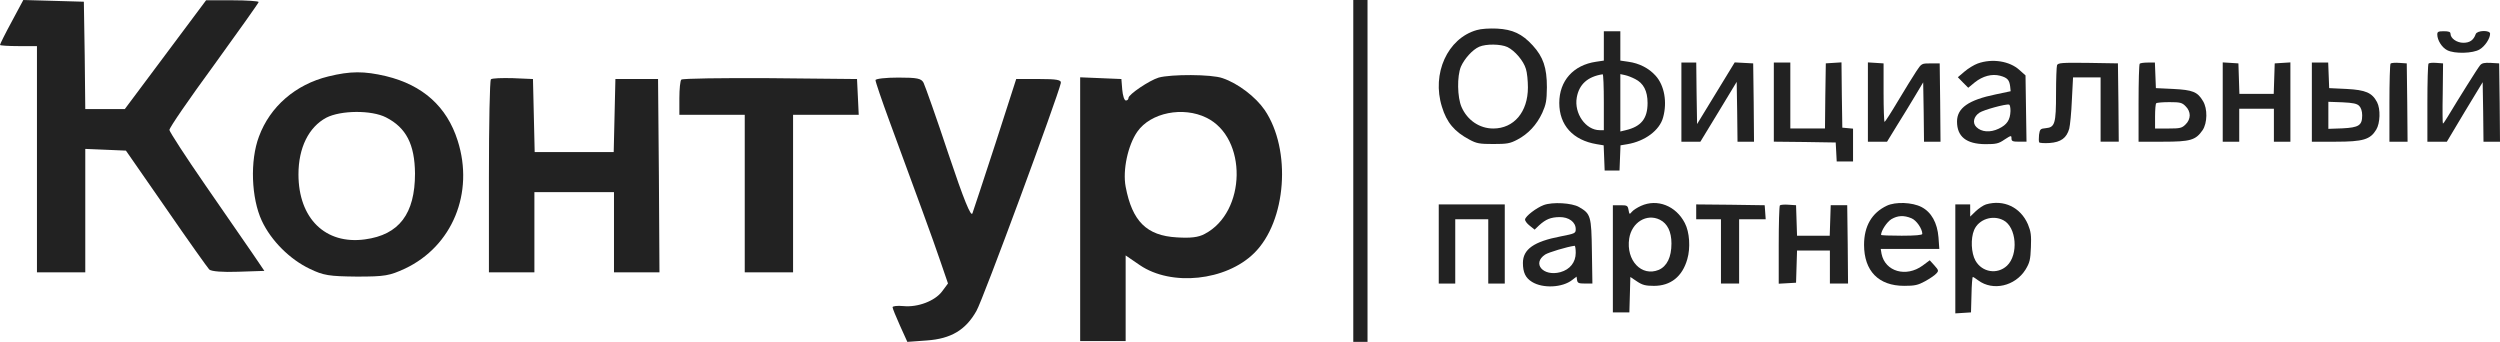
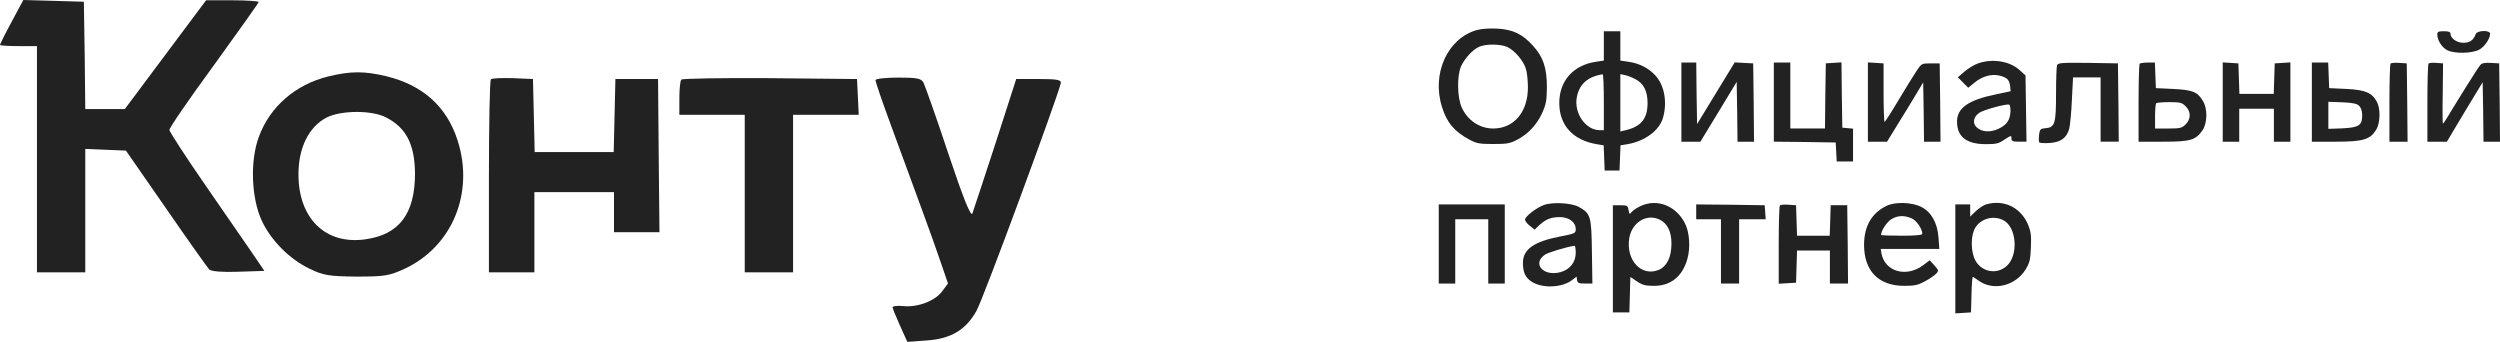
<svg xmlns="http://www.w3.org/2000/svg" width="351" height="48" viewBox="0 0 351 48" fill="none">
  <path d="M207.336 4.223C203.234 5.38 200.987 10.334 202.446 14.987C203.118 17.209 204.207 18.483 206.293 19.594C207.312 20.149 207.73 20.219 209.653 20.219C211.599 20.219 211.993 20.149 213.013 19.617C214.565 18.807 215.747 17.533 216.535 15.844C217.068 14.64 217.16 14.154 217.184 12.255C217.184 9.501 216.674 7.996 215.191 6.375C213.708 4.755 212.387 4.13 210.163 4.014C209.12 3.968 207.938 4.037 207.336 4.223ZM211.646 6.607C212.688 7.116 213.916 8.551 214.241 9.686C214.403 10.172 214.519 11.353 214.519 12.278C214.519 15.728 212.549 18.043 209.653 18.043C207.73 18.043 206.015 16.885 205.204 15.033C204.601 13.668 204.555 10.704 205.111 9.362C205.598 8.251 206.733 6.977 207.683 6.561C208.656 6.144 210.696 6.167 211.646 6.607Z" fill="#222222" />
  <path d="M225.178 6.446V8.507L224.089 8.669C220.891 9.132 218.922 11.354 218.922 14.456C218.922 17.581 220.845 19.688 224.182 20.243L225.155 20.405L225.225 22.165L225.294 23.947H226.337H227.38L227.449 22.165L227.519 20.405L228.492 20.243C230.948 19.827 233.01 18.299 233.497 16.493C234.099 14.34 233.682 12.002 232.454 10.636C231.504 9.572 230.137 8.877 228.608 8.669L227.495 8.507V6.446V4.386H226.337H225.178V6.446ZM225.178 14.34V18.276H224.599C222.629 18.276 220.984 15.915 221.378 13.692C221.702 11.84 222.907 10.752 225.016 10.428C225.109 10.428 225.178 12.164 225.178 14.34ZM229.581 11.099C230.739 11.678 231.319 12.766 231.319 14.456C231.319 16.655 230.415 17.766 228.26 18.276L227.495 18.461V14.433V10.405L228.144 10.544C228.492 10.613 229.141 10.868 229.581 11.099Z" fill="#222222" />
  <path d="M342.195 4.848C342.195 5.635 342.844 6.677 343.586 7.047C344.605 7.58 347.224 7.51 348.15 6.932C348.892 6.492 349.61 5.404 349.61 4.733C349.61 4.2 347.803 4.246 347.594 4.779C347.293 5.635 346.76 6.006 345.856 6.006C344.93 6.006 344.049 5.381 344.049 4.733C344.049 4.478 343.794 4.385 343.122 4.385C342.334 4.385 342.195 4.455 342.195 4.848Z" fill="#222222" />
  <path d="M277.662 8.92C277.152 9.105 276.318 9.615 275.808 10.055L274.881 10.842L275.6 11.582L276.341 12.323L277.268 11.559C278.38 10.68 279.655 10.332 280.813 10.633C281.833 10.911 282.111 11.212 282.227 12.138L282.296 12.809L280.211 13.249C276.364 14.036 274.766 15.171 274.766 17.069C274.766 19.175 276.063 20.217 278.728 20.24C280.257 20.24 280.605 20.171 281.439 19.592C282.366 18.99 282.412 18.99 282.412 19.43C282.412 19.823 282.574 19.893 283.478 19.893H284.521L284.451 15.24L284.382 10.587L283.525 9.823C282.157 8.573 279.701 8.179 277.662 8.92ZM282.273 15.587C282.227 16.837 281.787 17.509 280.628 18.064C279.423 18.643 278.195 18.55 277.477 17.833C276.897 17.254 277.106 16.351 277.917 15.819C278.496 15.425 281.624 14.569 282.065 14.684C282.204 14.707 282.273 15.124 282.273 15.587Z" fill="#222222" />
  <path d="M236.068 14.34V19.895H237.412H238.733L241.282 15.706L243.831 11.492L243.9 15.706L243.947 19.895H245.105H246.264L246.218 14.386L246.148 8.9L244.85 8.83L243.553 8.761L240.911 13.09L238.27 17.419L238.2 13.09L238.154 8.784H237.111H236.068V14.34Z" fill="#222222" />
  <path d="M249.045 14.335V19.891L253.401 19.937L257.734 20.007L257.804 21.326L257.873 22.669H259.009H260.167V20.377V18.062L259.426 17.993L258.661 17.923L258.592 13.34L258.545 8.756L257.433 8.826L256.344 8.895L256.274 13.456L256.228 18.039H253.795H251.362V13.409V8.779H250.204H249.045V14.335Z" fill="#222222" />
  <path d="M262.253 14.316V19.895H263.597H264.941L266.331 17.627C267.096 16.4 268.254 14.525 268.88 13.46L270.015 11.562L270.085 15.729L270.131 19.895H271.29H272.448L272.402 14.386L272.333 8.9H271.058C269.784 8.9 269.784 8.9 269.019 10.057C268.602 10.682 267.467 12.534 266.493 14.155C265.52 15.798 264.663 17.118 264.593 17.118C264.524 17.118 264.454 15.266 264.454 13.02V8.9L263.365 8.83L262.253 8.761V14.316Z" fill="#222222" />
  <path d="M288.807 9.152C288.738 9.337 288.668 11.143 288.668 13.134C288.668 17.37 288.506 17.879 287.231 17.995C286.467 18.064 286.397 18.134 286.281 18.921C286.235 19.384 286.235 19.87 286.304 19.986C286.351 20.078 287.023 20.125 287.764 20.078C289.34 19.963 290.151 19.384 290.522 18.064C290.638 17.602 290.823 15.796 290.892 14.037L291.055 10.865H293.001H294.924V15.379V19.893H296.199H297.473L297.427 14.384L297.357 8.897L293.163 8.828C289.479 8.782 288.946 8.828 288.807 9.152Z" fill="#222222" />
  <path d="M300.416 8.946C300.323 9.015 300.254 11.515 300.254 14.502V19.895H303.683C307.53 19.895 308.271 19.687 309.245 18.275C309.916 17.28 309.963 15.242 309.291 14.178C308.526 12.881 307.831 12.627 305.12 12.488L302.687 12.372L302.617 10.566L302.548 8.784H301.552C301.019 8.784 300.486 8.853 300.416 8.946ZM306.858 14.918C307.229 15.266 307.437 15.752 307.437 16.192C307.437 16.631 307.229 17.118 306.858 17.465C306.348 17.974 306.116 18.044 304.425 18.044H302.571V16.354C302.571 15.405 302.641 14.571 302.733 14.502C302.803 14.409 303.66 14.34 304.587 14.34C306.093 14.34 306.371 14.409 306.858 14.918Z" fill="#222222" />
  <path d="M312.071 14.316V19.895H313.23H314.388V17.581V15.266H316.821H319.255V17.581V19.895H320.413H321.572V14.316V8.761L320.483 8.83L319.37 8.9L319.301 11.029L319.231 13.182H316.821H314.412L314.342 11.029L314.273 8.9L313.184 8.83L312.071 8.761V14.316Z" fill="#222222" />
  <path d="M324.584 14.34V19.895H327.944C331.767 19.895 332.787 19.595 333.621 18.206C334.177 17.303 334.247 15.312 333.737 14.34C333.042 13.02 332.138 12.627 329.45 12.488L327.017 12.372L326.947 10.566L326.878 8.784H325.743H324.584V14.34ZM331.234 14.872C331.489 15.127 331.651 15.613 331.651 16.192C331.651 17.604 331.188 17.905 328.871 18.02L326.901 18.09V16.192V14.293L328.871 14.363C330.354 14.432 330.933 14.548 331.234 14.872Z" fill="#222222" />
  <path d="M335.637 8.923C335.544 9.015 335.475 11.515 335.475 14.502V19.895H336.749H338.023L337.977 14.386L337.908 8.9L336.865 8.83C336.286 8.784 335.729 8.83 335.637 8.923Z" fill="#222222" />
  <path d="M340.967 8.923C340.874 9.015 340.805 11.515 340.805 14.502V19.895H342.172H343.539L346.041 15.706L348.567 11.539L348.637 15.706L348.683 19.895H349.842H351L350.954 14.386L350.884 8.9L349.703 8.83C348.822 8.784 348.451 8.853 348.196 9.177C347.872 9.548 345.184 13.854 343.608 16.469C343.307 16.956 343.052 17.349 342.983 17.349C342.936 17.349 342.913 15.451 342.96 13.113L343.006 8.9L342.079 8.83C341.546 8.784 341.06 8.83 340.967 8.923Z" fill="#222222" />
  <path d="M216.737 28.79C215.694 29.184 214.188 30.341 214.119 30.804C214.095 30.989 214.374 31.383 214.767 31.684L215.463 32.24L216.088 31.638C217.038 30.781 217.71 30.503 218.938 30.48C220.259 30.457 221.232 31.175 221.232 32.17C221.232 32.749 221.14 32.795 219.124 33.189C215.37 33.906 213.817 34.994 213.817 36.916C213.817 38.258 214.188 39.022 215.092 39.578C216.621 40.527 219.379 40.388 220.746 39.3L221.348 38.837L221.418 39.323C221.487 39.74 221.649 39.809 222.53 39.809H223.573L223.503 35.319C223.434 30.318 223.341 30.017 221.696 29.068C220.699 28.489 217.988 28.327 216.737 28.79ZM221.232 35.504C221.232 36.823 220.421 37.842 219.077 38.212C216.667 38.86 215.045 36.985 216.946 35.735C217.409 35.434 220.004 34.647 221.07 34.508C221.163 34.485 221.232 34.948 221.232 35.504Z" fill="#222222" />
  <path d="M230.385 28.908C229.876 29.139 229.296 29.51 229.111 29.741C228.787 30.135 228.763 30.112 228.648 29.487C228.532 28.861 228.462 28.815 227.489 28.815H226.446V36.339V43.862H227.605H228.763L228.833 41.385L228.902 38.885L229.829 39.51C230.594 40.02 231.034 40.135 232.216 40.135C234.556 40.135 236.202 38.839 236.897 36.385C237.36 34.811 237.221 32.589 236.549 31.315C235.298 28.885 232.679 27.866 230.385 28.908ZM233.05 30.852C234.116 31.385 234.672 32.542 234.672 34.186C234.672 36.107 234.047 37.38 232.888 37.89C230.478 38.885 228.277 36.57 228.74 33.491C229.088 31.223 231.196 29.926 233.05 30.852Z" fill="#222222" />
  <path d="M264.912 28.881C262.803 29.877 261.714 31.752 261.714 34.368C261.714 38.048 263.753 40.132 267.345 40.132C268.828 40.132 269.268 40.039 270.287 39.484C270.959 39.113 271.678 38.627 271.863 38.396C272.211 38.025 272.187 37.933 271.585 37.261L270.936 36.544L269.94 37.285C267.623 38.974 264.68 38.141 264.17 35.641L264.054 34.946H268.156H272.28L272.164 33.326C272.002 31.289 271.168 29.784 269.778 29.067C268.48 28.395 266.14 28.302 264.912 28.881ZM268.364 30.641C269.059 30.918 269.893 32.122 269.893 32.84C269.893 33.002 268.943 33.094 266.997 33.094C265.398 33.094 264.101 33.048 264.101 32.979C264.101 32.4 264.912 31.173 265.537 30.779C266.441 30.247 267.298 30.201 268.364 30.641Z" fill="#222222" />
  <path d="M278.837 28.697C278.467 28.813 277.818 29.253 277.377 29.67L276.613 30.41V29.554V28.697H275.57H274.527V36.36V43.999L275.64 43.93L276.729 43.86L276.798 41.36C276.821 39.994 276.914 38.883 276.984 38.883C277.053 38.883 277.377 39.091 277.748 39.369C279.81 40.897 282.915 40.179 284.375 37.864C284.978 36.869 285.07 36.475 285.14 34.716C285.209 33.026 285.14 32.517 284.723 31.498C283.68 29.091 281.317 27.98 278.837 28.697ZM281.27 30.92C283.124 31.869 283.425 35.758 281.78 37.309C280.413 38.582 278.281 38.235 277.354 36.591C276.752 35.526 276.659 33.489 277.169 32.285C277.818 30.781 279.764 30.133 281.27 30.92Z" fill="#222222" />
  <path d="M202 34.256V39.812H203.159H204.317V35.297V30.783H206.634H208.952V35.297V39.812H210.11H211.269V34.256V28.7H206.634H202V34.256Z" fill="#222222" />
  <path d="M238.147 29.742V30.783H239.885H241.623V35.297V39.812H242.898H244.172V35.297V30.783H246.049H247.903L247.833 29.788L247.764 28.816L242.967 28.746L238.147 28.7V29.742Z" fill="#222222" />
  <path d="M249.896 28.836C249.803 28.929 249.733 31.452 249.733 34.415V39.832L250.961 39.763L252.166 39.693L252.236 37.425L252.305 35.179H254.599H256.917V37.494V39.809H258.191H259.465L259.419 34.299L259.35 28.813H258.191H257.032L256.963 30.943L256.893 33.096H254.599H252.305L252.236 30.943L252.166 28.813L251.124 28.744C250.544 28.697 249.988 28.744 249.896 28.836Z" fill="#222222" />
  <path d="M1.636 3.055C0.718 4.744 0 6.191 0 6.312C0 6.392 1.157 6.473 2.594 6.473H5.188V22.353V38.233H8.581H11.973V29.59V20.906L14.846 21.026L17.68 21.147L23.347 29.308C26.42 33.771 29.174 37.63 29.373 37.831C29.653 38.113 31.289 38.233 33.444 38.153L37.116 38.032L35.479 35.62C34.562 34.293 31.568 29.951 28.814 25.971C26.061 21.991 23.826 18.534 23.786 18.252C23.746 17.971 26.58 13.87 30.052 9.126C33.484 4.382 36.318 0.402 36.318 0.281C36.318 0.161 34.641 0.04 32.646 0.04H28.934L23.227 7.679L17.52 15.317H14.766H11.973L11.893 7.759L11.773 0.241L7.543 0.12L3.273 -0L1.636 3.055Z" fill="#222222" />
  <path d="M46.095 10.732C41.505 11.857 37.913 14.953 36.357 19.174C35.08 22.552 35.279 27.818 36.756 30.994C38.073 33.809 40.707 36.422 43.501 37.748C45.416 38.673 46.215 38.794 50.086 38.834C54.077 38.834 54.675 38.713 56.87 37.708C63.495 34.572 66.608 27.095 64.254 19.737C62.737 14.953 59.345 11.938 54.197 10.691C51.123 9.968 49.208 9.968 46.095 10.732ZM54.197 16.481C57.03 17.928 58.227 20.26 58.267 24.361C58.267 30.029 56.032 32.964 51.243 33.608C45.696 34.371 41.904 30.673 41.904 24.481C41.904 20.742 43.341 17.848 45.816 16.521C47.851 15.476 52.161 15.435 54.197 16.481Z" fill="#222222" />
-   <path d="M162.67 10.895C161.353 11.297 158.44 13.267 158.44 13.749C158.44 13.95 158.28 14.111 158.081 14.111C157.841 14.111 157.642 13.427 157.562 12.583L157.442 11.095L154.569 10.975L151.655 10.854V29.388V47.882H154.848H158.041V41.892V35.861L160.036 37.228C164.466 40.243 172.129 39.439 176.08 35.539C180.629 31.077 181.348 21.026 177.556 15.438C176.279 13.588 173.805 11.699 171.65 10.975C170.093 10.412 164.386 10.412 162.67 10.895ZM169.375 16.523C175.162 19.337 175.002 29.79 169.136 32.846C168.258 33.328 167.14 33.449 165.224 33.328C160.994 33.087 158.959 31.077 158.041 26.212C157.602 23.88 158.36 20.383 159.677 18.493C161.553 15.799 166.102 14.915 169.375 16.523Z" fill="#222222" />
-   <path d="M68.923 11.136C68.763 11.297 68.644 17.448 68.644 24.846V38.233H71.836H75.029V32.605V26.976H80.616H86.204V32.605V38.233H89.396H92.589L92.509 24.645L92.39 11.096H89.396H86.403L86.284 16.202L86.164 21.348H80.616H75.069L74.949 16.202L74.829 11.096L72.036 10.975C70.479 10.935 69.083 10.975 68.923 11.136Z" fill="#222222" />
+   <path d="M68.923 11.136C68.763 11.297 68.644 17.448 68.644 24.846V38.233H71.836H75.029V32.605V26.976H80.616H86.204V32.605H89.396H92.589L92.509 24.645L92.39 11.096H89.396H86.403L86.284 16.202L86.164 21.348H80.616H75.069L74.949 16.202L74.829 11.096L72.036 10.975C70.479 10.935 69.083 10.975 68.923 11.136Z" fill="#222222" />
  <path d="M95.662 11.176C95.502 11.297 95.383 12.503 95.383 13.79V16.121H99.972H104.562V27.177V38.233H107.954H111.347V27.177V16.121H115.936H120.566L120.446 13.589L120.326 11.096L108.114 10.975C101.409 10.935 95.822 11.016 95.662 11.176Z" fill="#222222" />
  <path d="M122.921 11.254C122.921 11.495 123.799 14.068 124.876 17.003C128.867 27.858 130.903 33.366 131.98 36.542L133.098 39.798L132.26 40.924C131.262 42.251 128.867 43.176 126.832 42.974C125.994 42.894 125.315 42.974 125.315 43.135C125.315 43.296 125.794 44.462 126.353 45.708L127.391 48L130.144 47.799C133.497 47.558 135.572 46.352 137.089 43.658C137.967 42.211 148.503 13.626 148.942 11.656C149.022 11.214 148.383 11.093 145.869 11.093H142.676L139.763 20.139C138.126 25.124 136.69 29.547 136.53 29.949C136.33 30.511 135.333 28.099 133.138 21.546C131.461 16.48 129.865 12.018 129.666 11.616C129.346 11.013 128.788 10.892 126.114 10.892C124.358 10.892 122.921 11.053 122.921 11.254Z" fill="#222222" />
-   <rect x="190" width="2" height="48" fill="#222222" />
</svg>